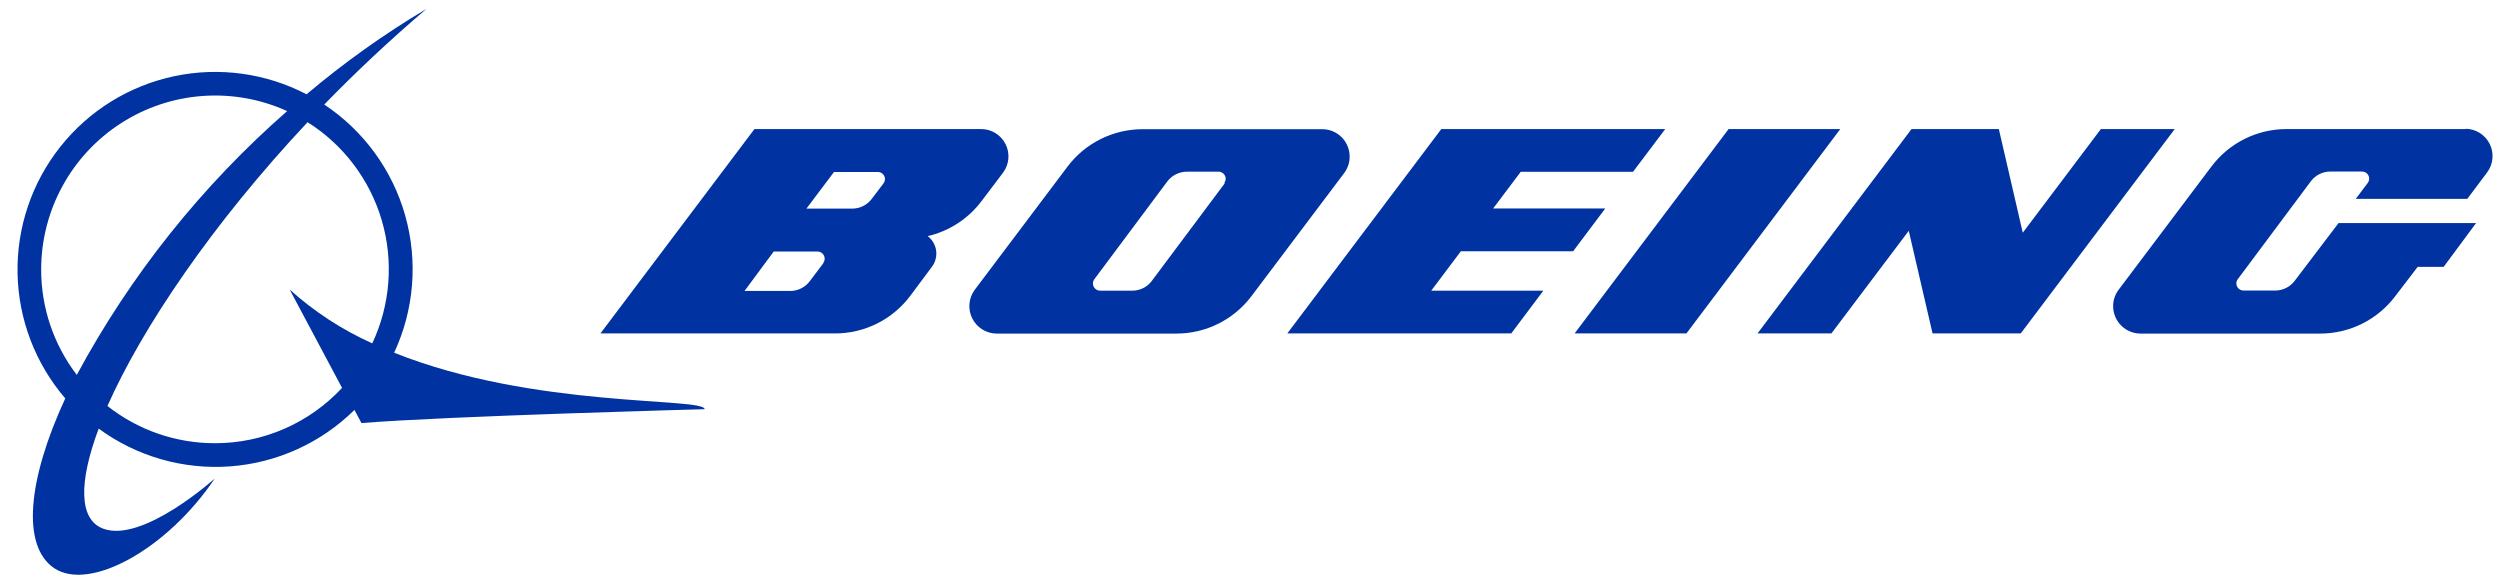
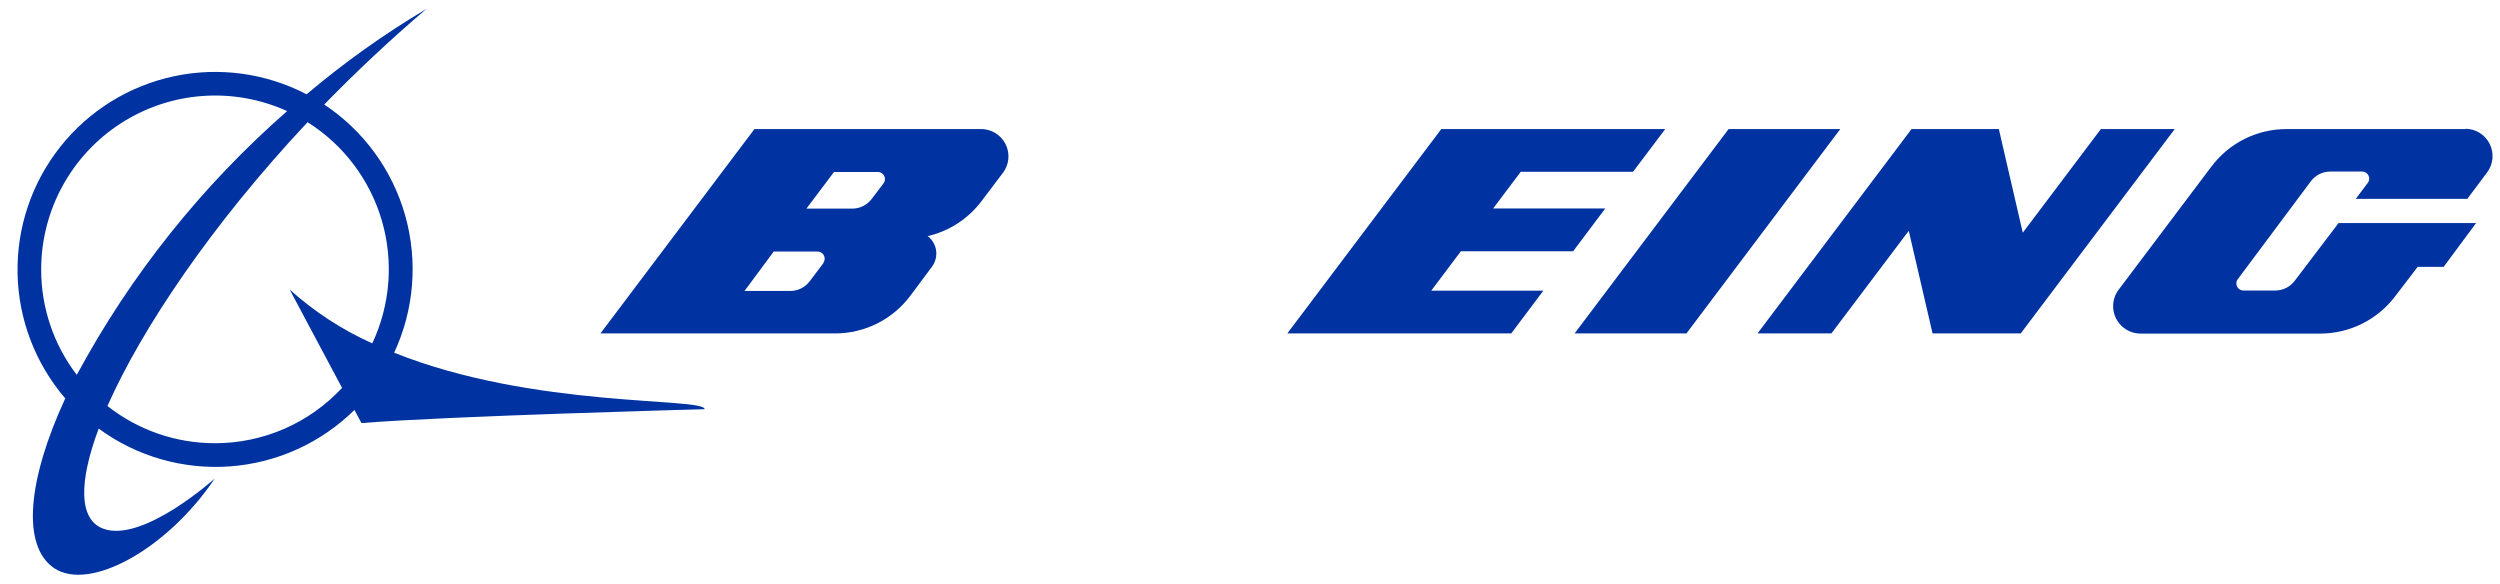
<svg xmlns="http://www.w3.org/2000/svg" width="137" height="32" viewBox="0 0 137 32" fill="none">
  <path d="M21.6 19.328C22.695 16.978 22.91 14.313 22.207 11.818C21.504 9.322 19.929 7.161 17.768 5.728C19.504 3.944 21.384 2.176 23.368 0.488C21.053 1.864 18.857 3.43 16.8 5.168C14.568 4.004 12 3.654 9.537 4.178C7.075 4.702 4.872 6.067 3.307 8.04C1.742 10.012 0.913 12.467 0.962 14.984C1.011 17.501 1.935 19.923 3.576 21.832C1.504 26.32 1.176 29.92 2.968 31.136C4.928 32.44 9.184 30.072 11.768 26.224C11.768 26.224 7.816 29.784 5.648 28.968C4.312 28.464 4.312 26.416 5.408 23.488C7.485 25.012 10.036 25.745 12.605 25.558C15.173 25.37 17.591 24.273 19.424 22.464L19.808 23.184C24.528 22.8 38.616 22.424 38.616 22.424C38.584 21.76 29.256 22.4 21.6 19.328ZM2.256 14.76C2.258 13.166 2.659 11.597 3.424 10.198C4.188 8.799 5.292 7.613 6.633 6.751C7.974 5.888 9.51 5.375 11.1 5.26C12.69 5.144 14.284 5.429 15.736 6.088C11.06 10.179 7.155 15.075 4.208 20.544C2.938 18.884 2.252 16.851 2.256 14.76ZM11.784 24.288C9.645 24.292 7.567 23.573 5.888 22.248C7.776 17.992 11.616 12.28 16.856 6.696C18.824 7.936 20.271 9.852 20.924 12.085C21.577 14.317 21.39 16.712 20.4 18.816C18.746 18.074 17.218 17.078 15.872 15.864L18.744 21.256C17.855 22.213 16.778 22.976 15.58 23.498C14.383 24.02 13.09 24.289 11.784 24.288Z" fill="#0033A1" />
-   <path d="M86.208 13.768L87.968 11.424H81.824L83.336 9.416H89.488L91.256 7.072H78.984L70.544 18.272H82.816L84.576 15.928H78.432L80.056 13.768H86.208Z" fill="#0033A1" />
+   <path d="M86.208 13.768L87.968 11.424H81.824L83.336 9.416H89.488L91.256 7.072H78.984L70.544 18.272H82.816L84.576 15.928H78.432L80.056 13.768Z" fill="#0033A1" />
  <path d="M94.728 7.072L86.288 18.272H92.416L100.848 7.072H94.728Z" fill="#0033A1" />
  <path d="M115.128 7.072L110.848 12.752L109.536 7.072H104.752L96.312 18.272H100.36L104.6 12.648L105.904 18.272H110.736L119.176 7.072H115.128Z" fill="#0033A1" />
  <path d="M135.144 7.073H125.304C124.505 7.072 123.716 7.257 123.001 7.614C122.286 7.971 121.664 8.489 121.184 9.129L116.104 15.873C115.906 16.132 115.799 16.45 115.8 16.777C115.8 17.174 115.957 17.555 116.238 17.837C116.518 18.119 116.899 18.279 117.296 18.281H127.136C127.937 18.282 128.726 18.097 129.443 17.74C130.159 17.383 130.783 16.864 131.264 16.225L132.488 14.625H133.912L135.688 12.225H128.152L125.752 15.385C125.627 15.551 125.466 15.687 125.28 15.78C125.093 15.873 124.888 15.921 124.68 15.921H122.944C122.84 15.921 122.74 15.879 122.667 15.806C122.593 15.732 122.552 15.633 122.552 15.529C122.551 15.444 122.58 15.363 122.632 15.297L126.632 9.937C126.756 9.77 126.918 9.634 127.104 9.541C127.29 9.448 127.496 9.4 127.704 9.401H129.44C129.492 9.401 129.543 9.411 129.59 9.431C129.638 9.45 129.681 9.479 129.717 9.515C129.754 9.552 129.783 9.595 129.802 9.643C129.822 9.69 129.832 9.741 129.832 9.793C129.83 9.876 129.802 9.957 129.752 10.025L129.096 10.897H135.208L136.288 9.457C136.457 9.234 136.56 8.969 136.586 8.691C136.612 8.413 136.559 8.133 136.434 7.884C136.309 7.634 136.117 7.424 135.879 7.278C135.641 7.132 135.367 7.055 135.088 7.057L135.144 7.073Z" fill="#0033A1" />
-   <path d="M73.96 8.576C73.96 8.179 73.802 7.799 73.522 7.518C73.241 7.238 72.861 7.08 72.464 7.08H62.624C61.823 7.079 61.034 7.264 60.317 7.62C59.6 7.977 58.977 8.496 58.496 9.136L53.416 15.88C53.25 16.103 53.15 16.368 53.126 16.645C53.101 16.922 53.154 17.2 53.279 17.449C53.403 17.697 53.594 17.907 53.83 18.053C54.066 18.2 54.338 18.279 54.616 18.28H64.456C65.256 18.282 66.046 18.097 66.763 17.74C67.479 17.383 68.103 16.864 68.584 16.224L73.664 9.48C73.859 9.219 73.963 8.902 73.96 8.576ZM67.12 10.04L63.12 15.392C62.996 15.559 62.834 15.695 62.648 15.788C62.462 15.881 62.256 15.929 62.048 15.928H60.28C60.208 15.927 60.137 15.907 60.076 15.868C60.015 15.83 59.965 15.776 59.933 15.711C59.901 15.647 59.887 15.575 59.893 15.503C59.899 15.431 59.925 15.362 59.968 15.304L63.968 9.944C64.093 9.778 64.255 9.644 64.441 9.551C64.627 9.458 64.832 9.409 65.04 9.408H66.776C66.88 9.408 66.98 9.449 67.053 9.523C67.127 9.596 67.168 9.696 67.168 9.8C67.166 9.884 67.138 9.965 67.088 10.032L67.12 10.04Z" fill="#0033A1" />
  <path d="M50.816 12.944C52.005 12.675 53.06 11.991 53.792 11.016L54.96 9.472C55.129 9.25 55.232 8.985 55.258 8.707C55.283 8.429 55.231 8.149 55.106 7.899C54.981 7.65 54.789 7.44 54.551 7.294C54.313 7.147 54.039 7.071 53.76 7.072H41.344L32.904 18.272H45.752C46.553 18.274 47.342 18.089 48.059 17.732C48.776 17.375 49.399 16.856 49.88 16.216L51.072 14.616C51.229 14.409 51.314 14.156 51.312 13.896C51.312 13.708 51.267 13.523 51.183 13.354C51.098 13.186 50.975 13.04 50.824 12.928L50.816 12.944ZM45.136 14.4L44.376 15.408C44.252 15.575 44.09 15.71 43.904 15.803C43.717 15.896 43.512 15.945 43.304 15.944H40.8L42.4 13.784H44.8C44.904 13.784 45.004 13.826 45.077 13.899C45.151 13.973 45.192 14.072 45.192 14.176C45.192 14.26 45.164 14.342 45.112 14.408L45.136 14.4ZM48.416 10.048L47.768 10.904C47.642 11.069 47.48 11.202 47.294 11.294C47.108 11.386 46.903 11.433 46.696 11.432H44.192L45.704 9.424H48.104C48.156 9.424 48.206 9.434 48.254 9.454C48.302 9.474 48.345 9.503 48.381 9.539C48.418 9.575 48.447 9.619 48.466 9.666C48.486 9.714 48.496 9.765 48.496 9.816C48.494 9.9 48.466 9.981 48.416 10.048Z" fill="#0033A1" />
</svg>